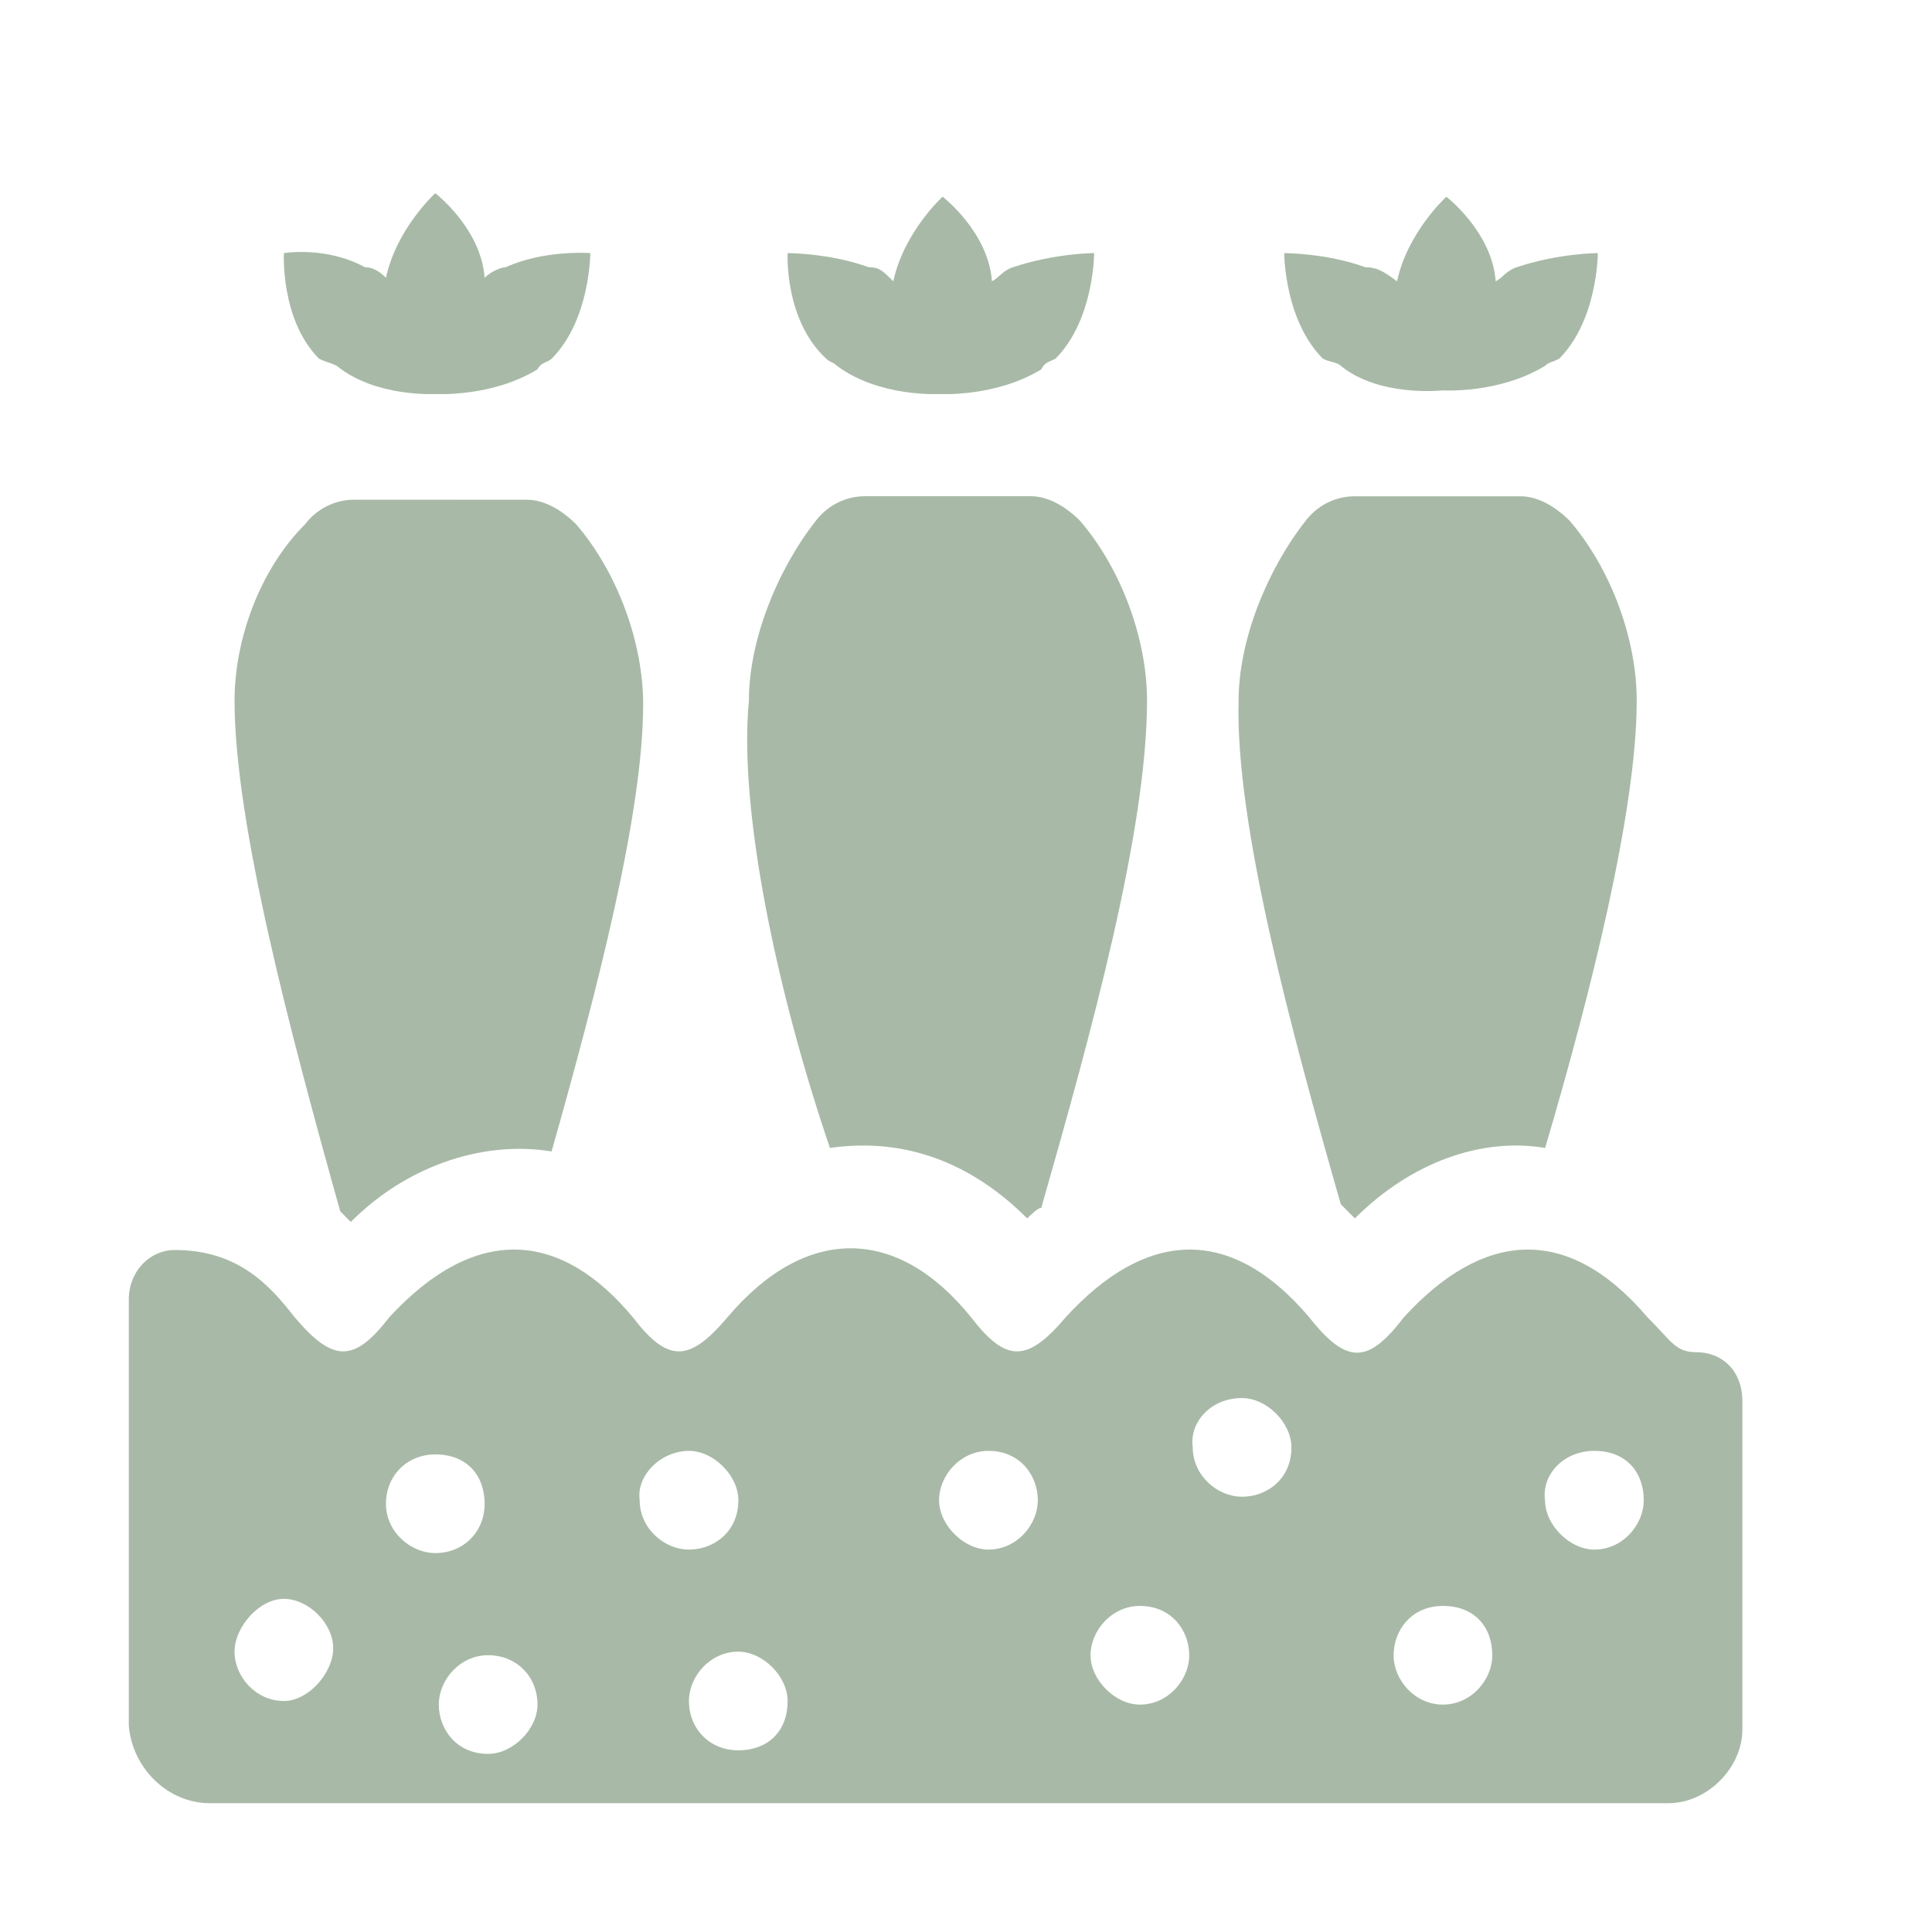
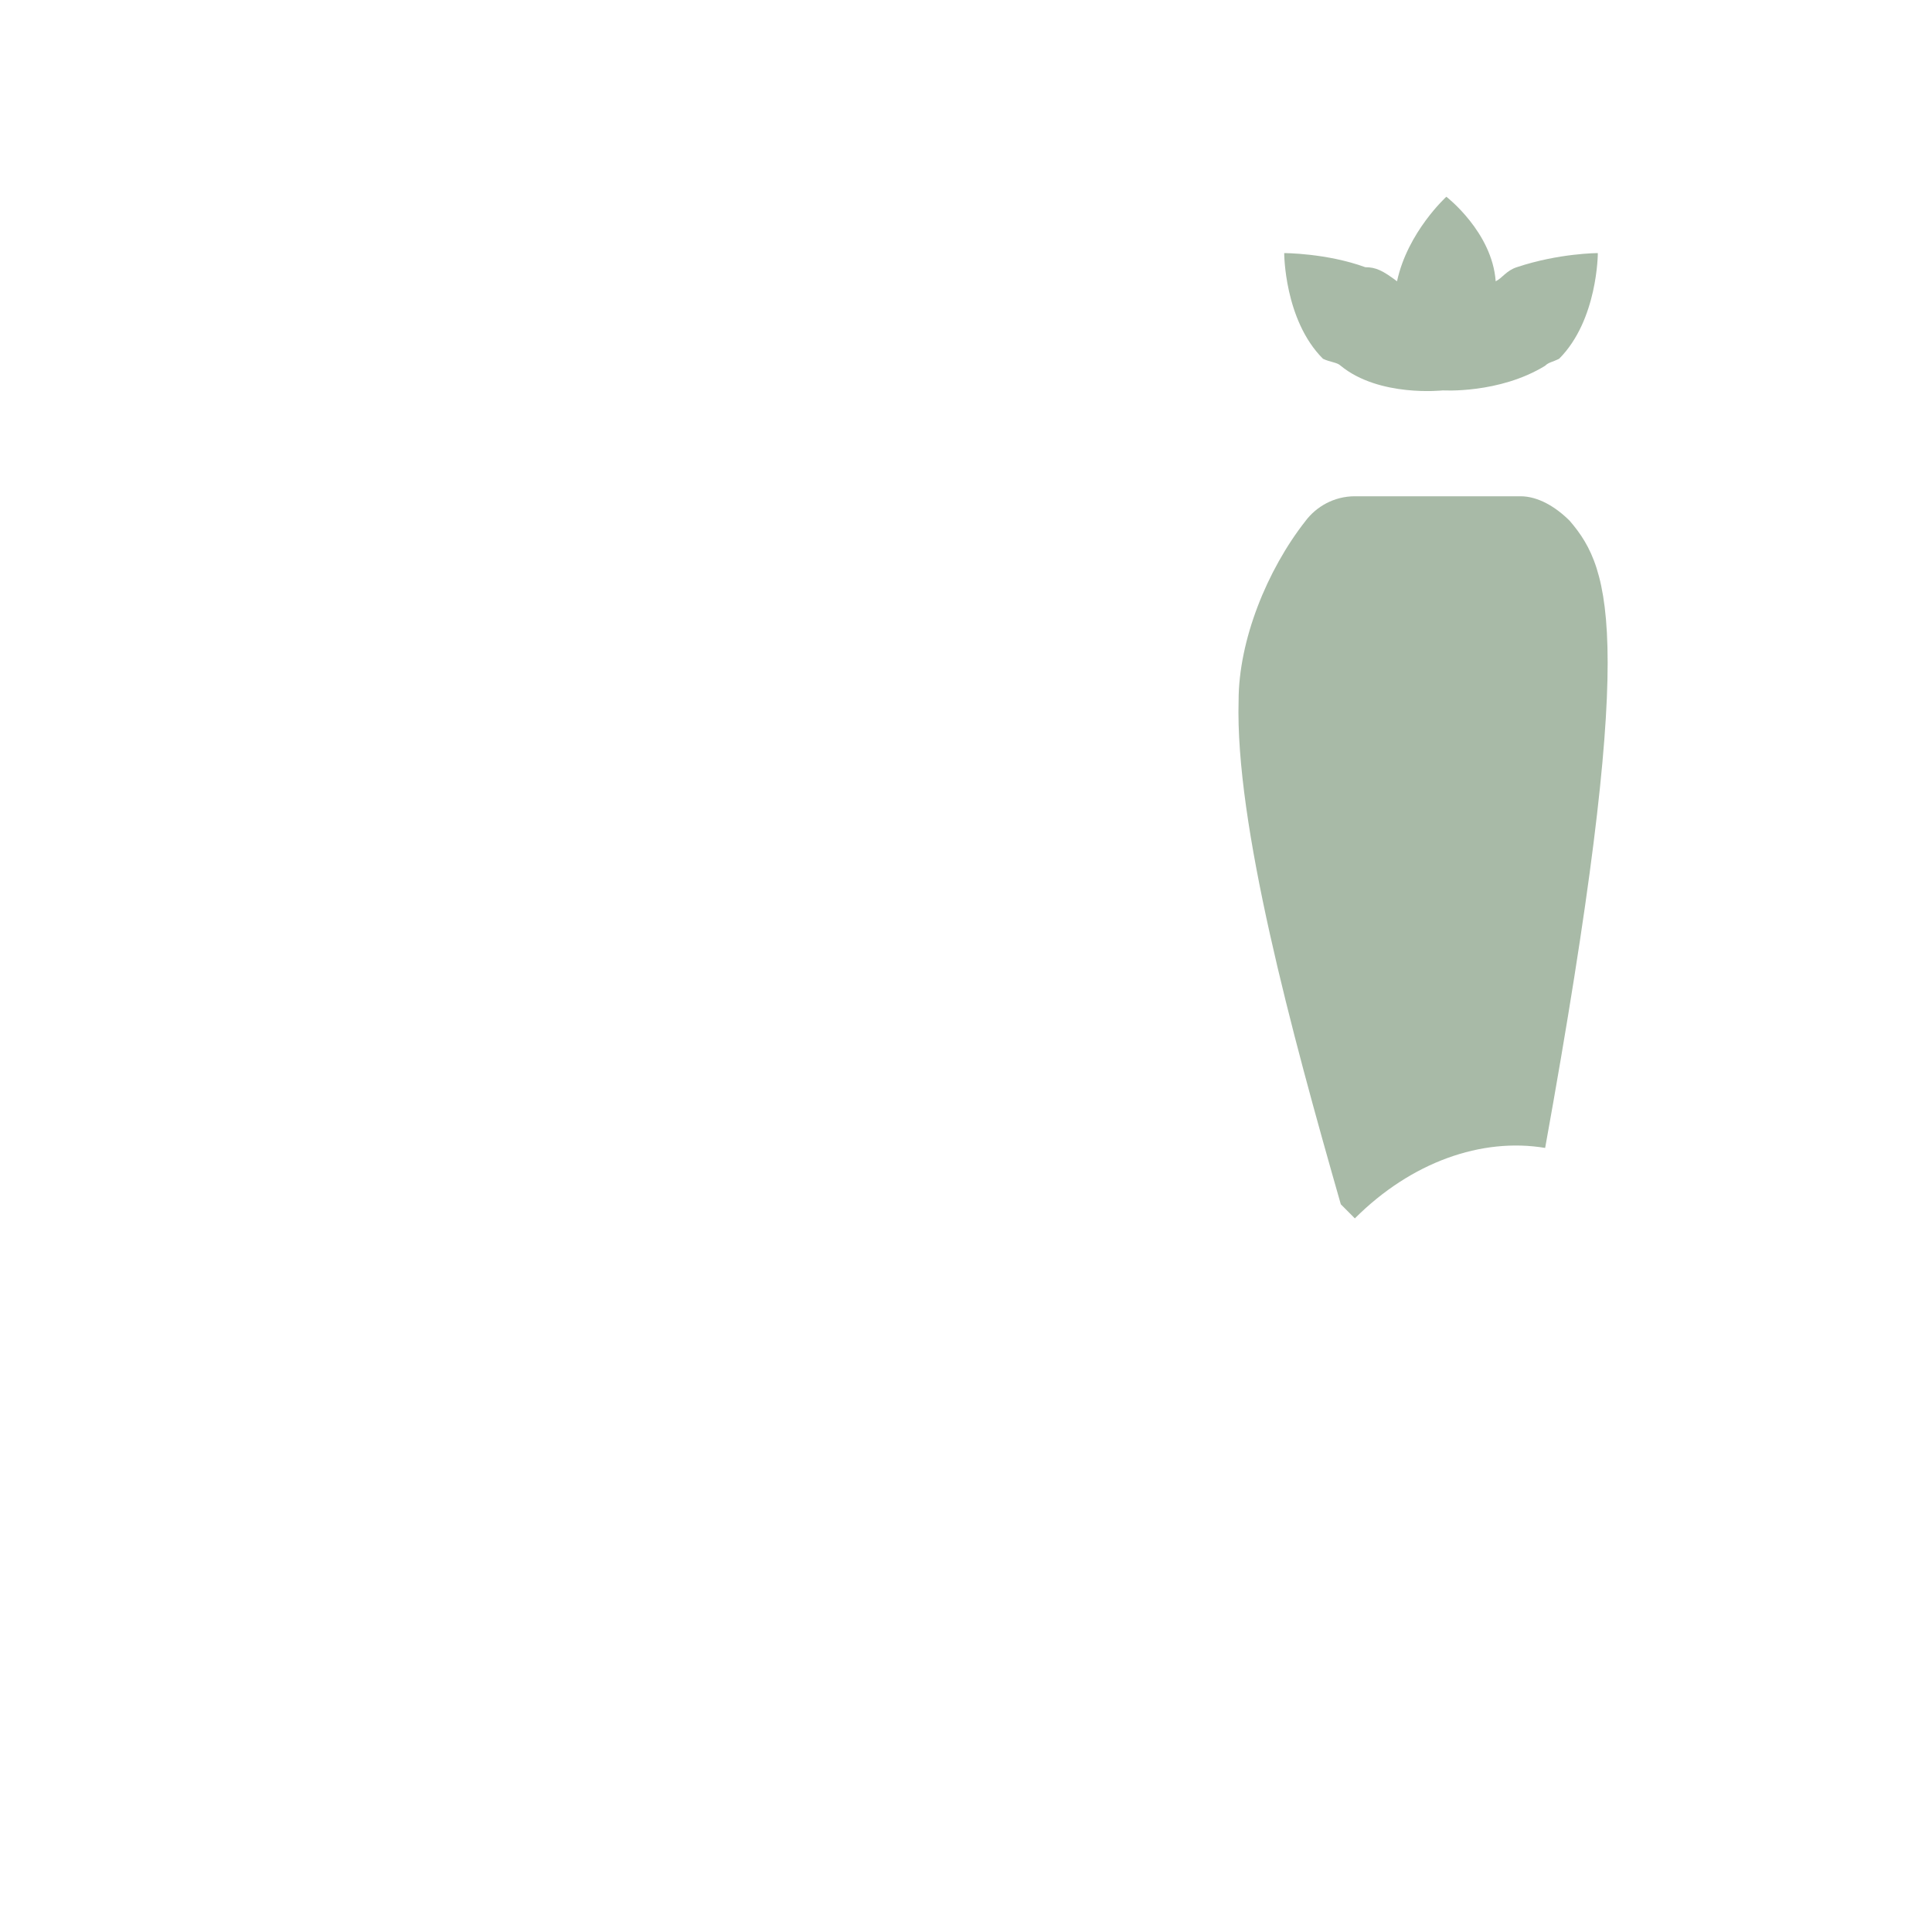
<svg xmlns="http://www.w3.org/2000/svg" width="30" height="30" viewBox="0 0 30 30" fill="none">
-   <path d="M3.259 28H25.907C26.509 28 27.056 27.453 27.056 26.851V21.763C27.056 21.271 26.728 20.997 26.344 20.997C26.016 20.997 25.962 20.833 25.578 20.45C24.319 18.974 23.007 19.137 21.803 20.45C21.256 21.162 20.928 21.216 20.326 20.45C19.068 18.974 17.756 19.137 16.552 20.45C15.95 21.162 15.622 21.162 15.075 20.45C13.926 19.028 12.504 19.028 11.3 20.45C10.698 21.162 10.37 21.162 9.823 20.45C8.729 19.137 7.416 18.974 6.048 20.45C5.501 21.162 5.173 21.162 4.572 20.45C4.189 19.958 3.697 19.41 2.712 19.41C2.329 19.41 2 19.738 2 20.177V26.796C2.054 27.453 2.602 28 3.259 28ZM24.758 22.529C25.25 22.529 25.524 22.858 25.524 23.296C25.524 23.678 25.195 24.062 24.758 24.062C24.375 24.062 23.991 23.679 23.991 23.296C23.937 22.912 24.265 22.529 24.758 22.529ZM22.406 24.937C22.898 24.937 23.172 25.265 23.172 25.703C23.172 26.085 22.844 26.469 22.406 26.469C21.968 26.469 21.64 26.086 21.64 25.703C21.64 25.319 21.913 24.937 22.406 24.937ZM19.287 21.709C19.669 21.709 20.053 22.091 20.053 22.475C20.053 22.968 19.671 23.241 19.287 23.241C18.904 23.241 18.521 22.913 18.521 22.475C18.466 22.091 18.794 21.709 19.287 21.709ZM17.7 24.937C18.193 24.937 18.466 25.319 18.466 25.703C18.466 26.085 18.138 26.469 17.7 26.469C17.318 26.469 16.934 26.086 16.934 25.703C16.935 25.319 17.263 24.937 17.7 24.937ZM15.349 22.529C15.841 22.529 16.115 22.912 16.115 23.296C16.115 23.678 15.787 24.062 15.349 24.062C14.966 24.062 14.582 23.679 14.582 23.296C14.582 22.912 14.911 22.529 15.349 22.529ZM12.23 26.413C12.23 26.906 11.902 27.179 11.464 27.179C11.026 27.179 10.698 26.851 10.698 26.413C10.698 26.031 11.026 25.647 11.464 25.647C11.847 25.647 12.23 26.031 12.23 26.413ZM10.699 22.529C11.081 22.529 11.465 22.912 11.465 23.296C11.465 23.788 11.082 24.062 10.699 24.062C10.316 24.062 9.933 23.734 9.933 23.296C9.878 22.912 10.261 22.529 10.699 22.529ZM8.346 26.468C8.346 26.85 7.964 27.234 7.58 27.234C7.087 27.234 6.814 26.851 6.814 26.468C6.814 26.085 7.142 25.702 7.58 25.702C8.018 25.702 8.346 26.031 8.346 26.468ZM6.759 22.584C7.252 22.584 7.525 22.912 7.525 23.35C7.525 23.788 7.197 24.116 6.759 24.116C6.377 24.116 5.993 23.788 5.993 23.35C5.994 22.912 6.322 22.584 6.759 22.584ZM4.408 24.827C4.79 24.827 5.174 25.209 5.174 25.593C5.174 25.975 4.79 26.413 4.408 26.413C3.97 26.413 3.642 26.031 3.642 25.647C3.642 25.265 4.024 24.827 4.408 24.827Z" fill="#A8BAA7" />
-   <path d="M5.283 18.809L5.447 18.974C6.377 18.044 7.581 17.715 8.565 17.88C9.277 15.363 9.987 12.628 9.987 10.932C9.987 10.003 9.605 8.909 8.948 8.143C8.729 7.924 8.455 7.76 8.182 7.76L5.502 7.759C5.174 7.759 4.9 7.924 4.736 8.142C4.024 8.853 3.642 9.947 3.642 10.877C3.642 12.792 4.517 16.074 5.283 18.809Z" fill="#A8BAA7" />
-   <path d="M5.228 5.68C5.83 6.172 6.759 6.118 6.759 6.118C6.759 6.118 7.634 6.172 8.346 5.735C8.4 5.625 8.51 5.625 8.565 5.571C9.166 4.969 9.166 3.93 9.166 3.93C9.166 3.93 8.455 3.875 7.853 4.149C7.799 4.149 7.634 4.203 7.525 4.313C7.471 3.547 6.759 3 6.759 3C6.759 3 6.158 3.547 5.993 4.313C5.884 4.203 5.775 4.149 5.665 4.149C5.064 3.82 4.408 3.93 4.408 3.93C4.408 3.93 4.353 4.969 4.955 5.571C5.064 5.625 5.118 5.625 5.228 5.68Z" fill="#A8BAA7" />
-   <path d="M12.887 17.825C14.036 17.66 15.075 18.044 15.95 18.919C16.005 18.865 16.115 18.755 16.169 18.755C16.936 16.074 17.811 12.902 17.811 10.877C17.811 9.947 17.428 8.853 16.771 8.087C16.552 7.868 16.278 7.705 16.005 7.705H13.434C13.106 7.705 12.833 7.869 12.668 8.087C12.066 8.853 11.629 9.947 11.629 10.877C11.465 12.572 12.067 15.418 12.887 17.825Z" fill="#A8BAA7" />
-   <path d="M12.996 5.68C13.653 6.172 14.582 6.118 14.582 6.118C14.582 6.118 15.457 6.172 16.169 5.735C16.224 5.625 16.278 5.625 16.388 5.571C16.99 4.969 16.99 3.93 16.99 3.93C16.99 3.93 16.388 3.93 15.731 4.149C15.566 4.203 15.512 4.313 15.403 4.368C15.348 3.602 14.637 3.054 14.637 3.054C14.637 3.054 14.035 3.602 13.871 4.368C13.706 4.203 13.652 4.149 13.488 4.149C12.887 3.93 12.23 3.93 12.23 3.93C12.23 3.93 12.175 4.969 12.831 5.571C12.887 5.625 12.941 5.625 12.996 5.68Z" fill="#A8BAA7" />
-   <path d="M20.82 18.7L21.038 18.919C21.914 18.044 23.008 17.66 23.993 17.825C24.704 15.418 25.415 12.573 25.415 10.878C25.415 9.948 25.032 8.854 24.375 8.088C24.156 7.869 23.883 7.706 23.609 7.706H21.039C20.711 7.706 20.437 7.87 20.273 8.088C19.671 8.854 19.233 9.948 19.233 10.878C19.178 12.791 20.053 16.019 20.82 18.7Z" fill="#A8BAA7" />
+   <path d="M20.82 18.7L21.038 18.919C21.914 18.044 23.008 17.66 23.993 17.825C25.415 9.948 25.032 8.854 24.375 8.088C24.156 7.869 23.883 7.706 23.609 7.706H21.039C20.711 7.706 20.437 7.87 20.273 8.088C19.671 8.854 19.233 9.948 19.233 10.878C19.178 12.791 20.053 16.019 20.82 18.7Z" fill="#A8BAA7" />
  <path d="M20.819 5.68C21.42 6.172 22.405 6.062 22.405 6.062C22.405 6.062 23.28 6.117 23.992 5.68C24.047 5.625 24.101 5.625 24.21 5.571C24.811 4.969 24.811 3.93 24.811 3.93C24.811 3.93 24.21 3.93 23.553 4.149C23.388 4.203 23.334 4.313 23.225 4.368C23.17 3.602 22.459 3.055 22.459 3.055C22.459 3.055 21.857 3.602 21.693 4.368C21.474 4.203 21.365 4.149 21.2 4.149C20.599 3.93 19.941 3.93 19.941 3.93C19.941 3.93 19.941 4.969 20.543 5.571C20.654 5.625 20.764 5.625 20.819 5.68Z" fill="#A8BAA7" />
</svg>